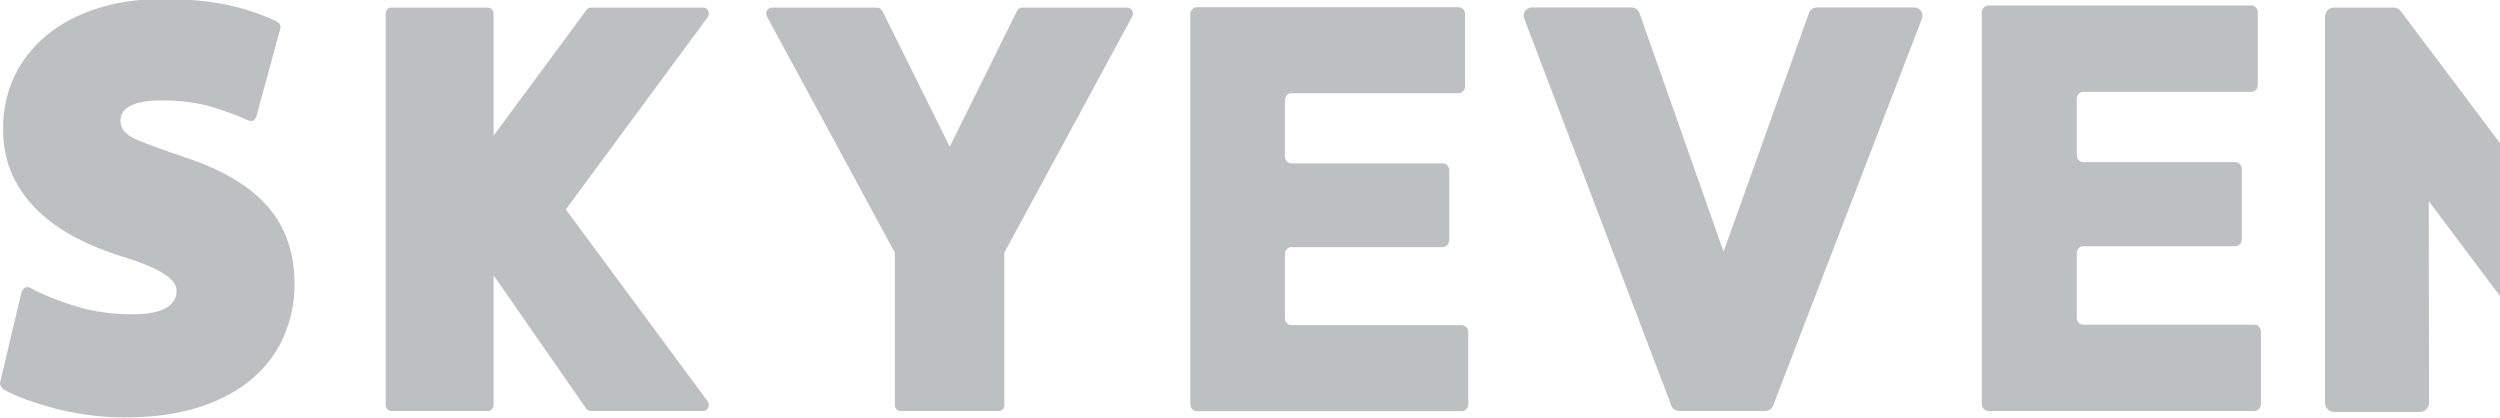
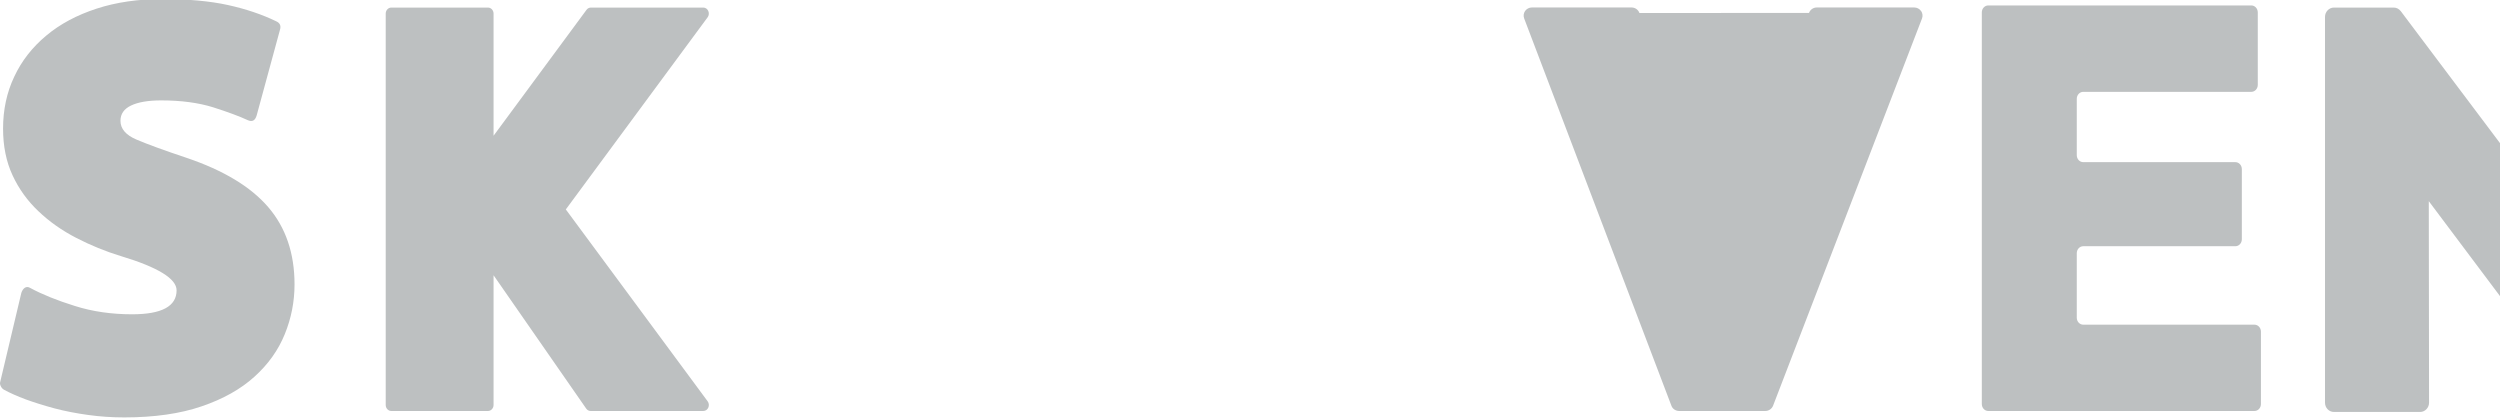
<svg xmlns="http://www.w3.org/2000/svg" width="407" height="68" viewBox="0 0 407 68" fill="none">
  <g clip-path="url(#clip0_146_664)">
-     <path d="M209.182 51.798V41.366C209.182 40.734 209.651 40.228 210.238 40.228H234.88C235.467 40.228 235.936 39.722 235.936 39.09V27.725C235.936 27.093 235.467 26.587 234.88 26.587H210.238C209.651 26.587 209.182 26.081 209.182 25.449V16.313C209.182 15.68 209.651 15.175 210.238 15.175H237.462C238.048 15.175 238.518 14.669 238.518 14.036V2.308C238.518 1.676 238.048 1.17 237.462 1.17H194.836C194.249 1.17 193.78 1.676 193.78 2.308V65.803C193.78 66.435 194.249 66.941 194.836 66.941H237.975C238.562 66.941 239.031 66.435 239.031 65.803V54.074C239.031 53.442 238.562 52.936 237.975 52.936H210.238C209.651 52.936 209.182 52.431 209.182 51.798Z" fill="#BDC0C1" />
    <path d="M338.099 51.703V41.224C338.099 40.591 338.568 40.086 339.155 40.086H363.915C364.502 40.086 364.971 39.58 364.971 38.948V27.535C364.971 26.903 364.502 26.397 363.915 26.397H339.155C338.568 26.397 338.099 25.891 338.099 25.259V16.091C338.099 15.459 338.568 14.953 339.155 14.953H366.511C367.098 14.953 367.567 14.447 367.567 13.815V2.023C367.567 1.391 367.098 0.885 366.511 0.885H323.695C323.108 0.885 322.639 1.391 322.639 2.023V65.771C322.639 66.403 323.108 66.909 323.695 66.909H367.025C367.611 66.909 368.081 66.403 368.081 65.771V53.995C368.081 53.363 367.611 52.857 367.025 52.857H339.155C338.568 52.857 338.099 52.352 338.099 51.719V51.703Z" fill="#BDC0C1" />
    <path d="M432.283 1.233H418.246C417.454 1.233 416.793 1.913 416.793 2.751L416.837 36.387L390.846 1.818C390.567 1.454 390.156 1.233 389.702 1.233H379.962C379.17 1.233 378.51 1.913 378.51 2.751V65.55C378.51 66.388 379.155 67.067 379.962 67.067H393.999C394.791 67.067 395.451 66.388 395.451 65.55L395.407 32.751L420.71 66.483C420.989 66.846 421.399 67.067 421.854 67.067H432.283C433.075 67.067 433.735 66.388 433.735 65.55V2.751C433.735 1.913 433.09 1.233 432.283 1.233Z" fill="#BDC0C1" />
    <path d="M3.476 47.673C3.608 47.278 3.799 47.009 4.063 46.835C4.342 46.677 4.62 46.693 4.928 46.882C6.865 47.926 9.27 48.906 12.175 49.807C15.064 50.723 18.174 51.166 21.503 51.166C26.329 51.166 28.749 49.87 28.749 47.262C28.749 45.381 25.728 43.516 19.699 41.698C17.162 40.923 14.727 39.928 12.409 38.726C10.077 37.525 8.038 36.087 6.249 34.38C4.459 32.688 3.066 30.744 2.039 28.531C1.012 26.318 0.499 23.789 0.499 20.928C0.499 17.877 1.1 15.048 2.318 12.487C3.52 9.911 5.251 7.698 7.525 5.801C9.784 3.904 12.527 2.45 15.724 1.407C18.922 0.364 22.515 -0.158 26.491 -0.158C30.466 -0.158 34.206 0.174 37.125 0.822C40.059 1.47 42.669 2.355 44.958 3.462C45.559 3.731 45.779 4.173 45.588 4.821L41.789 18.778C41.54 19.632 41.071 19.885 40.352 19.569C38.958 18.921 37.066 18.225 34.69 17.466C32.299 16.724 29.483 16.344 26.227 16.344C24.114 16.344 22.486 16.629 21.327 17.182C20.183 17.735 19.611 18.557 19.611 19.664C19.611 20.96 20.477 21.987 22.237 22.73C23.982 23.473 26.696 24.469 30.392 25.702C36.362 27.725 40.792 30.38 43.652 33.7C46.512 37.019 47.95 41.224 47.95 46.298C47.95 49.095 47.422 51.798 46.366 54.391C45.31 56.999 43.667 59.306 41.423 61.33C39.193 63.353 36.318 64.965 32.827 66.151C29.322 67.352 25.126 67.953 20.242 67.953C18.247 67.953 16.282 67.826 14.36 67.557C12.424 67.289 10.605 66.941 8.874 66.483C7.158 66.024 5.603 65.534 4.21 65.028C2.816 64.507 1.643 63.985 0.675 63.464C0.44 63.337 0.249 63.132 0.132 62.879C-3.35252e-05 62.626 -0.029 62.389 0.029 62.199L3.476 47.673Z" fill="#BDC0C1" />
    <path d="M114.499 1.233H96.193C95.915 1.233 95.65 1.375 95.489 1.597L80.352 22.098V2.213C80.352 1.676 79.941 1.233 79.442 1.233H63.703C63.205 1.233 62.794 1.676 62.794 2.213V65.929C62.794 66.467 63.205 66.909 63.703 66.909H79.442C79.941 66.909 80.352 66.467 80.352 65.929V44.812L95.43 66.514C95.606 66.767 95.871 66.909 96.149 66.909H114.499C115.262 66.909 115.672 65.961 115.203 65.329L92.115 34.095L115.203 2.814C115.672 2.182 115.247 1.233 114.499 1.233Z" fill="#BDC0C1" />
-     <path d="M143.615 1.755C143.454 1.439 143.146 1.233 142.823 1.233H125.647C124.943 1.233 124.517 2.055 124.869 2.703L145.684 41.129V65.945C145.684 66.483 146.094 66.925 146.593 66.925H162.596C163.095 66.925 163.505 66.483 163.505 65.945V41.129L184.319 2.703C184.671 2.055 184.231 1.233 183.542 1.233H166.38C166.043 1.233 165.735 1.439 165.588 1.755L154.616 23.884L143.645 1.755H143.615Z" fill="#BDC0C1" />
-     <path d="M312.738 1.786C312.489 1.423 312.078 1.217 311.623 1.217H295.767C295.195 1.217 294.696 1.581 294.506 2.103L280.6 40.971L266.9 2.118C266.71 1.581 266.196 1.217 265.624 1.217H249.387C248.947 1.217 248.536 1.439 248.286 1.786C248.037 2.15 247.978 2.608 248.14 3.019L272.107 66.056C272.298 66.577 272.812 66.909 273.369 66.909H287.392C287.949 66.909 288.448 66.562 288.653 66.056L312.899 3.019C313.061 2.608 313.002 2.15 312.753 1.786H312.738Z" fill="#BDC0C1" />
+     <path d="M312.738 1.786C312.489 1.423 312.078 1.217 311.623 1.217H295.767C295.195 1.217 294.696 1.581 294.506 2.103L266.9 2.118C266.71 1.581 266.196 1.217 265.624 1.217H249.387C248.947 1.217 248.536 1.439 248.286 1.786C248.037 2.15 247.978 2.608 248.14 3.019L272.107 66.056C272.298 66.577 272.812 66.909 273.369 66.909H287.392C287.949 66.909 288.448 66.562 288.653 66.056L312.899 3.019C313.061 2.608 313.002 2.15 312.753 1.786H312.738Z" fill="#BDC0C1" />
  </g>
  <defs>
    <clipPath id="clip0_146_664">
      <rect width="582" height="68" fill="white" />
    </clipPath>
  </defs>
</svg>